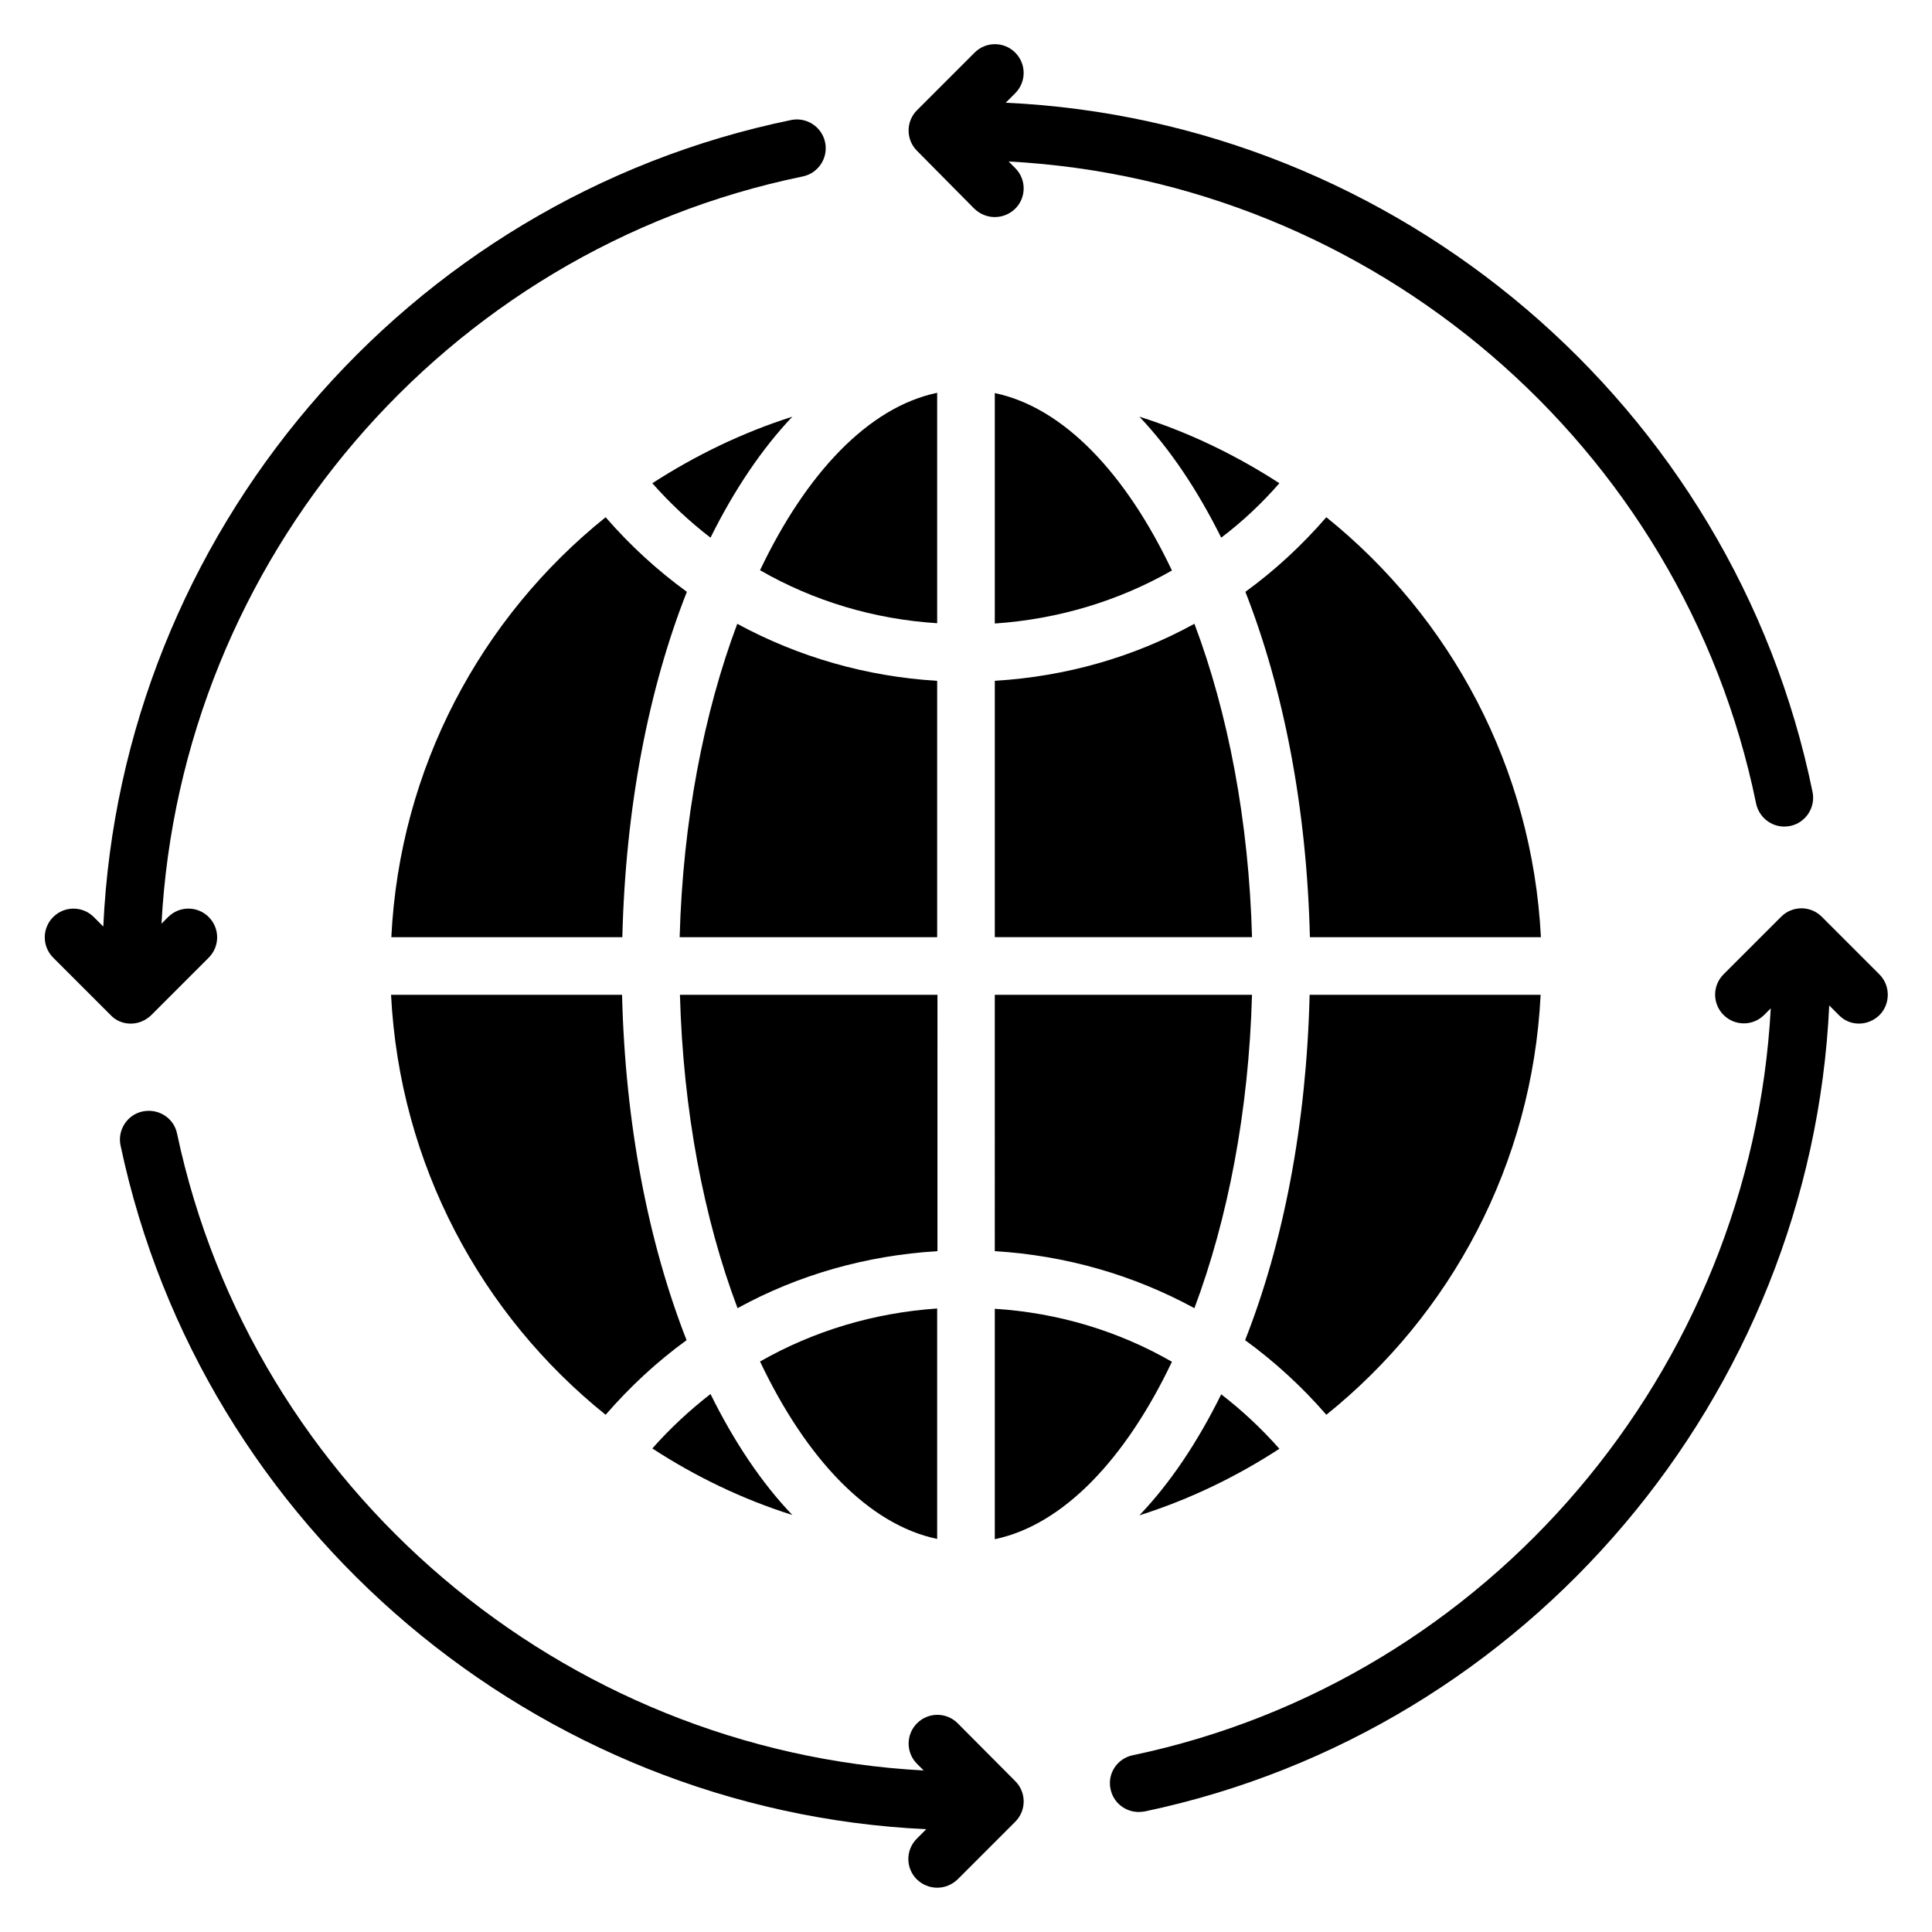
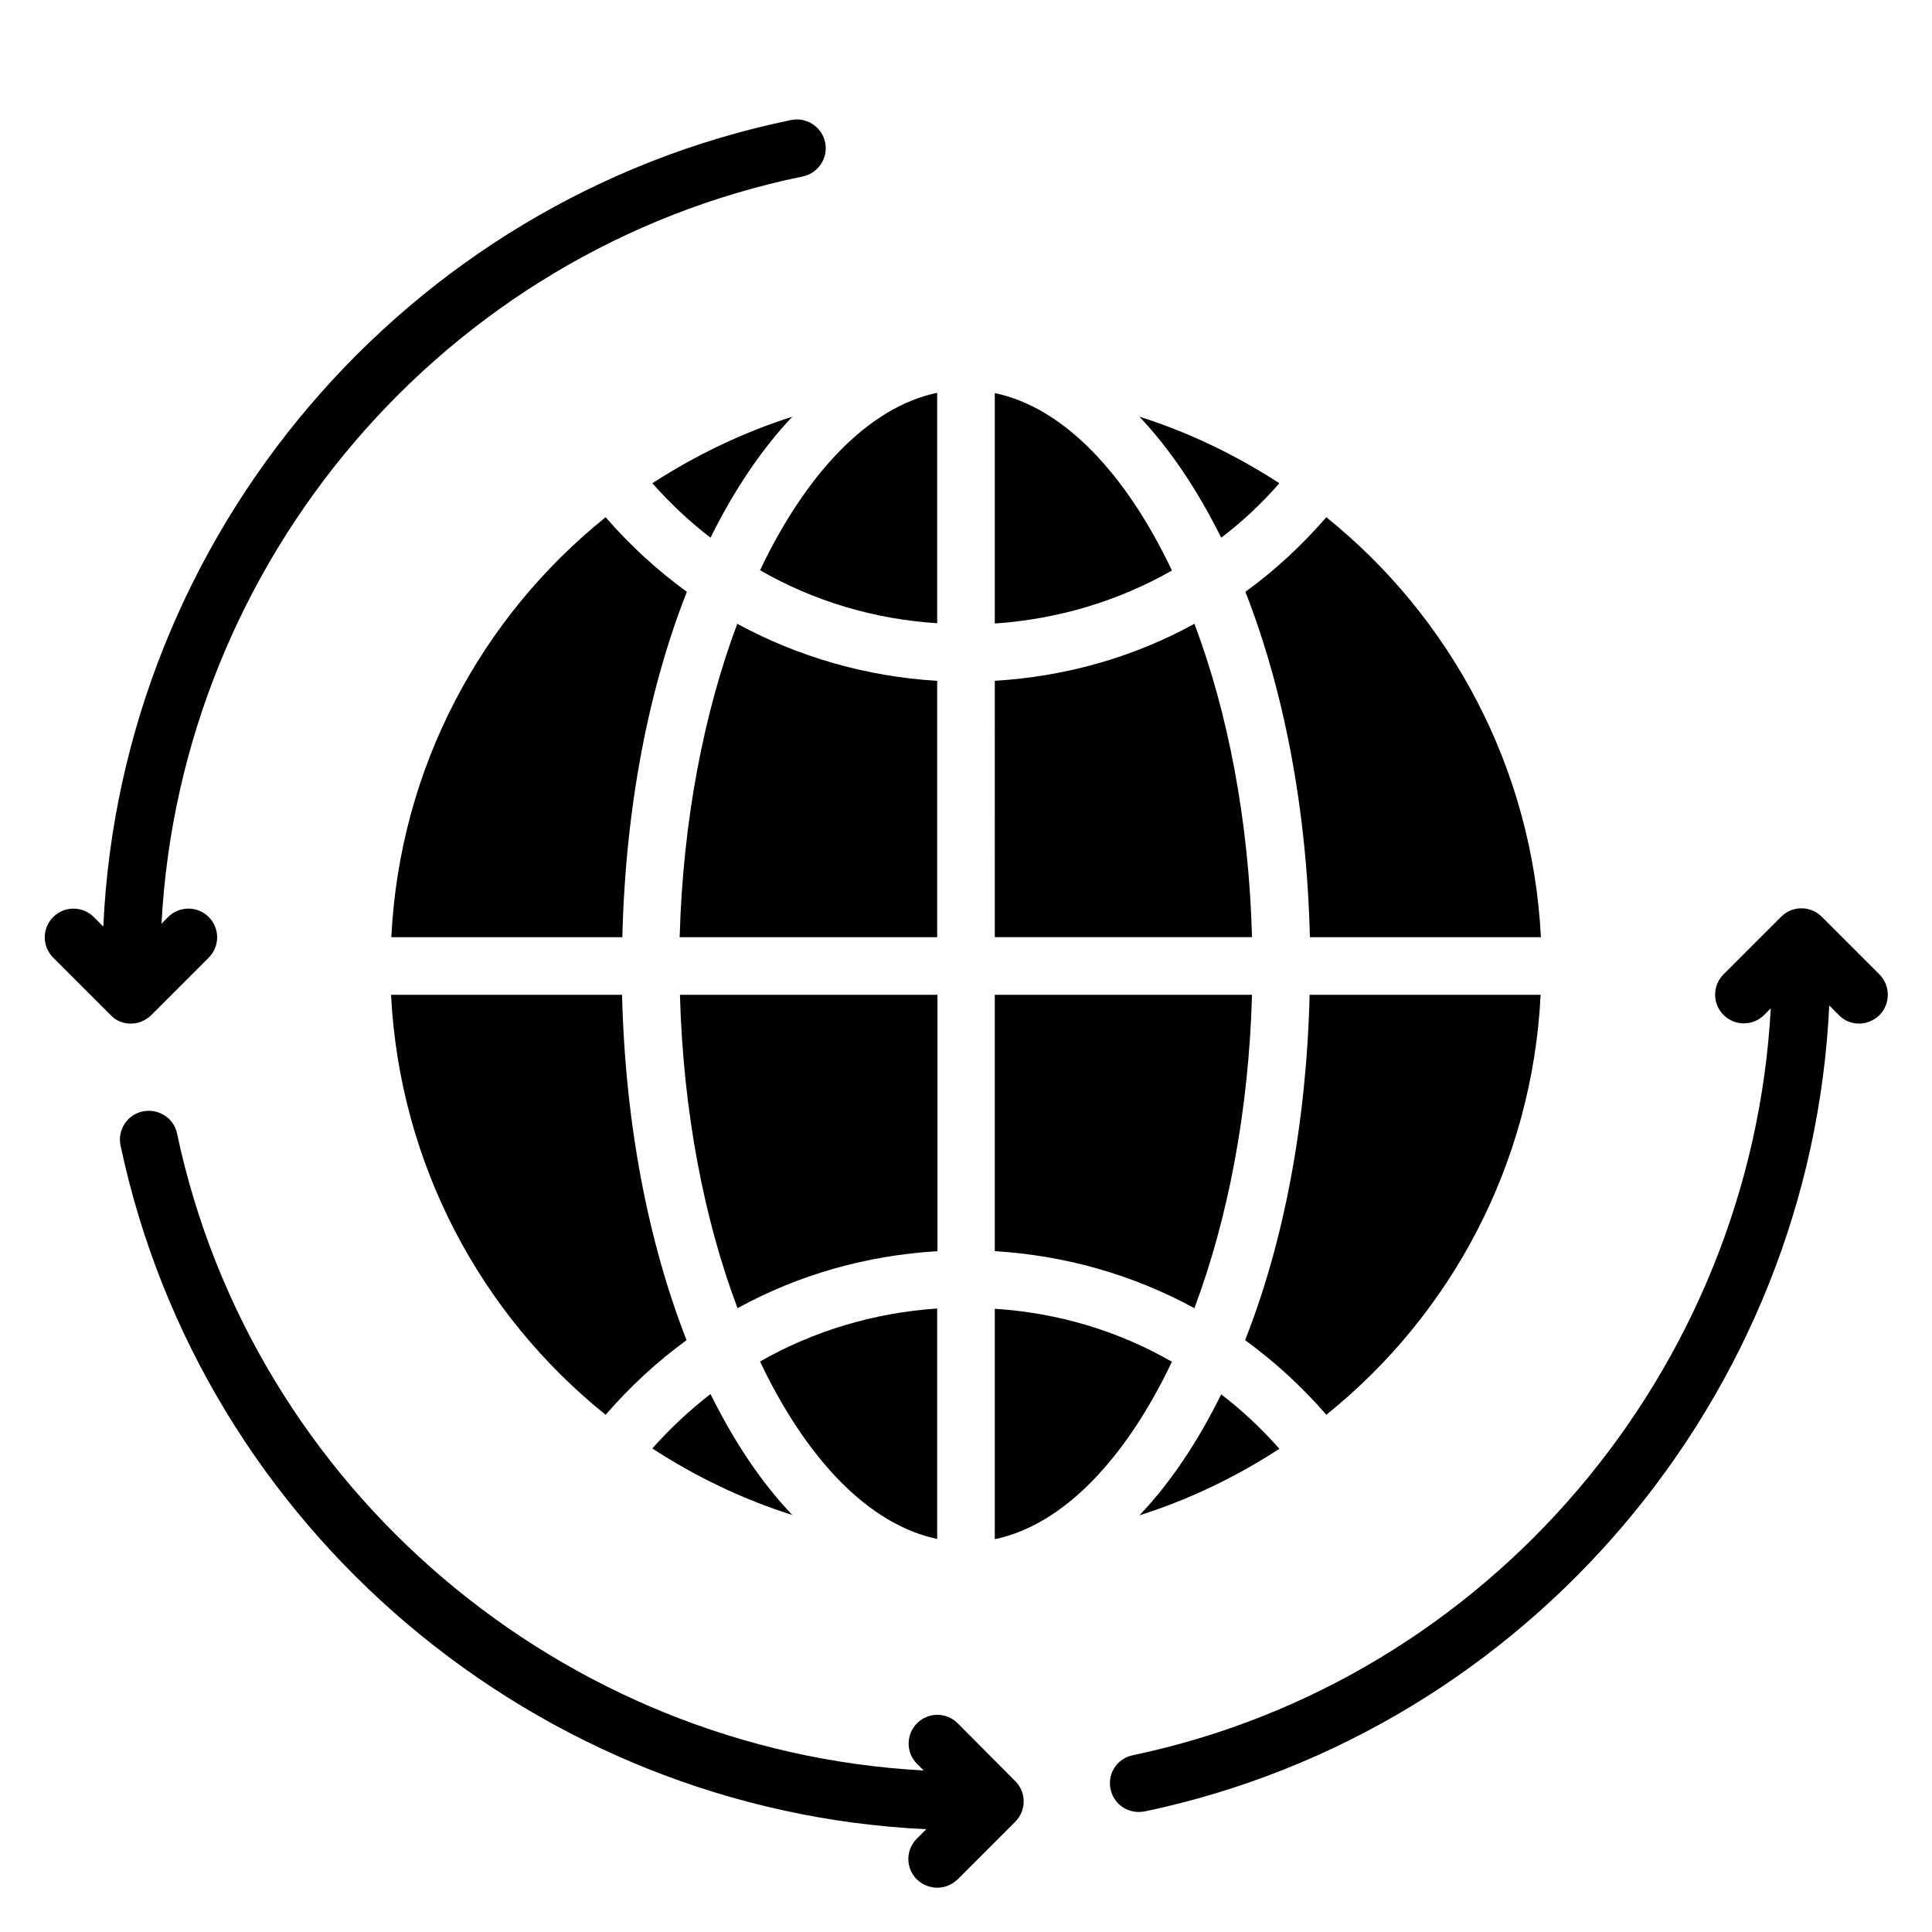
<svg xmlns="http://www.w3.org/2000/svg" fill="#000000" width="800px" height="800px" version="1.1" viewBox="144 144 512 512">
  <g>
    <path d="m392.36 551.83v-61.066c-16.793 1.145-32.746 5.953-46.945 14.047 12.215 25.723 28.703 43.203 46.945 47.02z" />
    <path d="m353.97 254.43c-13.207 4.199-25.648 10.23-37.098 17.633 4.734 5.344 9.848 10.152 15.418 14.426 6.262-12.594 13.512-23.434 21.68-32.059z" />
    <path d="m392.36 324.43c-18.855-1.145-36.793-6.336-52.977-15.113-8.855 23.586-14.426 52.289-15.266 83.051h68.242z" />
    <path d="m392.36 407.63h-68.168c0.84 30.762 6.336 59.387 15.266 83.051 16.105-8.855 34.121-13.969 52.977-15.113l0.004-67.938z" />
    <path d="m483.05 272.06c-11.449-7.406-23.816-13.434-37.098-17.633 8.168 8.625 15.418 19.465 21.68 32.062 5.57-4.203 10.762-9.086 15.418-14.43z" />
    <path d="m495.49 281.07c-6.488 7.481-13.664 14.121-21.449 19.77 10.078 25.727 16.258 57.098 17.098 91.527h61.219c-2.285-44.965-23.965-84.809-56.867-111.3z" />
    <path d="m392.36 309.16v-61.066c-18.242 3.816-34.73 21.375-46.945 47.023 14.199 8.164 30.152 12.973 46.945 14.043z" />
    <path d="m332.29 513.43c-5.496 4.273-10.688 9.082-15.418 14.426 11.375 7.406 23.816 13.434 37.098 17.633-8.168-8.551-15.418-19.387-21.68-32.059z" />
    <path d="m407.63 248.17v61.066c16.793-1.145 32.746-5.953 46.945-14.047-12.215-25.723-28.703-43.203-46.945-47.02z" />
    <path d="m304.5 281.07c-32.977 26.488-54.578 66.336-56.793 111.3h61.219c0.84-34.426 6.945-65.801 17.098-91.527-7.859-5.727-15.035-12.289-21.523-19.77z" />
    <path d="m495.49 518.93c32.977-26.488 54.578-66.41 56.793-111.3h-61.219c-0.84 34.426-6.945 65.801-17.098 91.527 7.859 5.723 15.035 12.289 21.523 19.77z" />
    <path d="m407.63 490.84v61.066c18.242-3.816 34.73-21.375 46.945-47.023-14.199-8.164-30.152-12.973-46.945-14.043z" />
    <path d="m304.5 518.93c6.488-7.481 13.664-14.121 21.449-19.77-10.078-25.727-16.258-57.098-17.098-91.527h-61.219c2.289 44.961 23.891 84.809 56.867 111.3z" />
    <path d="m483.05 527.94c-4.734-5.344-9.848-10.152-15.418-14.426-6.258 12.672-13.512 23.512-21.68 32.062 13.281-4.203 25.723-10.234 37.098-17.637z" />
    <path d="m407.63 475.57c18.855 1.145 36.793 6.336 52.898 15.113 8.855-23.586 14.426-52.289 15.266-83.051h-68.164z" />
    <path d="m407.63 392.36h68.168c-0.84-30.762-6.336-59.387-15.266-83.051-16.105 8.855-34.047 13.969-52.898 15.113z" />
-     <path d="m402.21 199.31c1.527 1.453 3.438 2.215 5.422 2.215 1.984 0 3.894-0.762 5.418-2.215 2.977-2.977 2.977-7.785 0-10.762l-1.754-1.754c96.258 5.113 178.62 74.961 198.09 170.15 0.762 3.586 3.894 6.106 7.481 6.106 0.535 0 0.992-0.078 1.527-0.152 4.121-0.84 6.793-4.887 5.953-9.008-20.992-102.52-110-177.86-213.82-182.67l2.519-2.519c2.977-2.977 2.977-7.785 0-10.762-2.977-2.977-7.785-2.977-10.762 0l-15.266 15.266c-2.977 2.977-2.977 7.785 0 10.762z" />
    <path d="m397.79 600.68c-2.977-2.977-7.785-2.977-10.762 0-2.977 2.977-2.977 7.785 0 10.762l1.754 1.754c-95.648-5.113-177.86-74.426-197.86-168.78-0.84-4.121-4.887-6.719-9.082-5.879-4.121 0.84-6.793 4.961-5.879 9.082 21.527 101.68 110.38 176.33 213.51 181.14l-2.519 2.519c-2.977 2.977-2.977 7.785 0 10.762 1.527 1.461 3.434 2.223 5.418 2.223s3.894-0.762 5.418-2.215l15.266-15.266c2.977-2.977 2.977-7.785 0-10.762z" />
    <path d="m642.05 402.21-15.266-15.266c-2.977-2.977-7.785-2.977-10.762 0l-15.266 15.266c-2.977 2.977-2.977 7.785 0 10.762 2.977 2.977 7.785 2.977 10.762 0l1.754-1.754c-5.191 95.801-74.504 178.09-169.08 197.94-4.121 0.84-6.793 4.887-5.879 9.008 0.762 3.586 3.894 6.031 7.481 6.031 0.535 0 1.07-0.078 1.602-0.152 101.83-21.449 176.56-110.3 181.37-213.59l2.519 2.519c1.453 1.527 3.363 2.289 5.348 2.289s3.894-0.762 5.418-2.215c2.977-2.977 2.977-7.863 0-10.84z" />
    <path d="m184.05 413.05 15.266-15.266c2.977-2.977 2.977-7.785 0-10.762-2.977-2.977-7.785-2.977-10.762 0l-1.754 1.754c5.113-96.184 74.883-178.47 169.92-198.01 4.121-0.84 6.793-4.887 5.953-9.008-0.84-4.121-4.887-6.793-9.008-5.953-102.36 21.07-177.55 110.07-182.29 213.74l-2.519-2.519c-2.977-2.977-7.785-2.977-10.762 0-2.977 2.977-2.977 7.785 0 10.762l15.266 15.266c1.375 1.453 3.285 2.215 5.269 2.215s3.891-0.762 5.418-2.215z" />
  </g>
</svg>